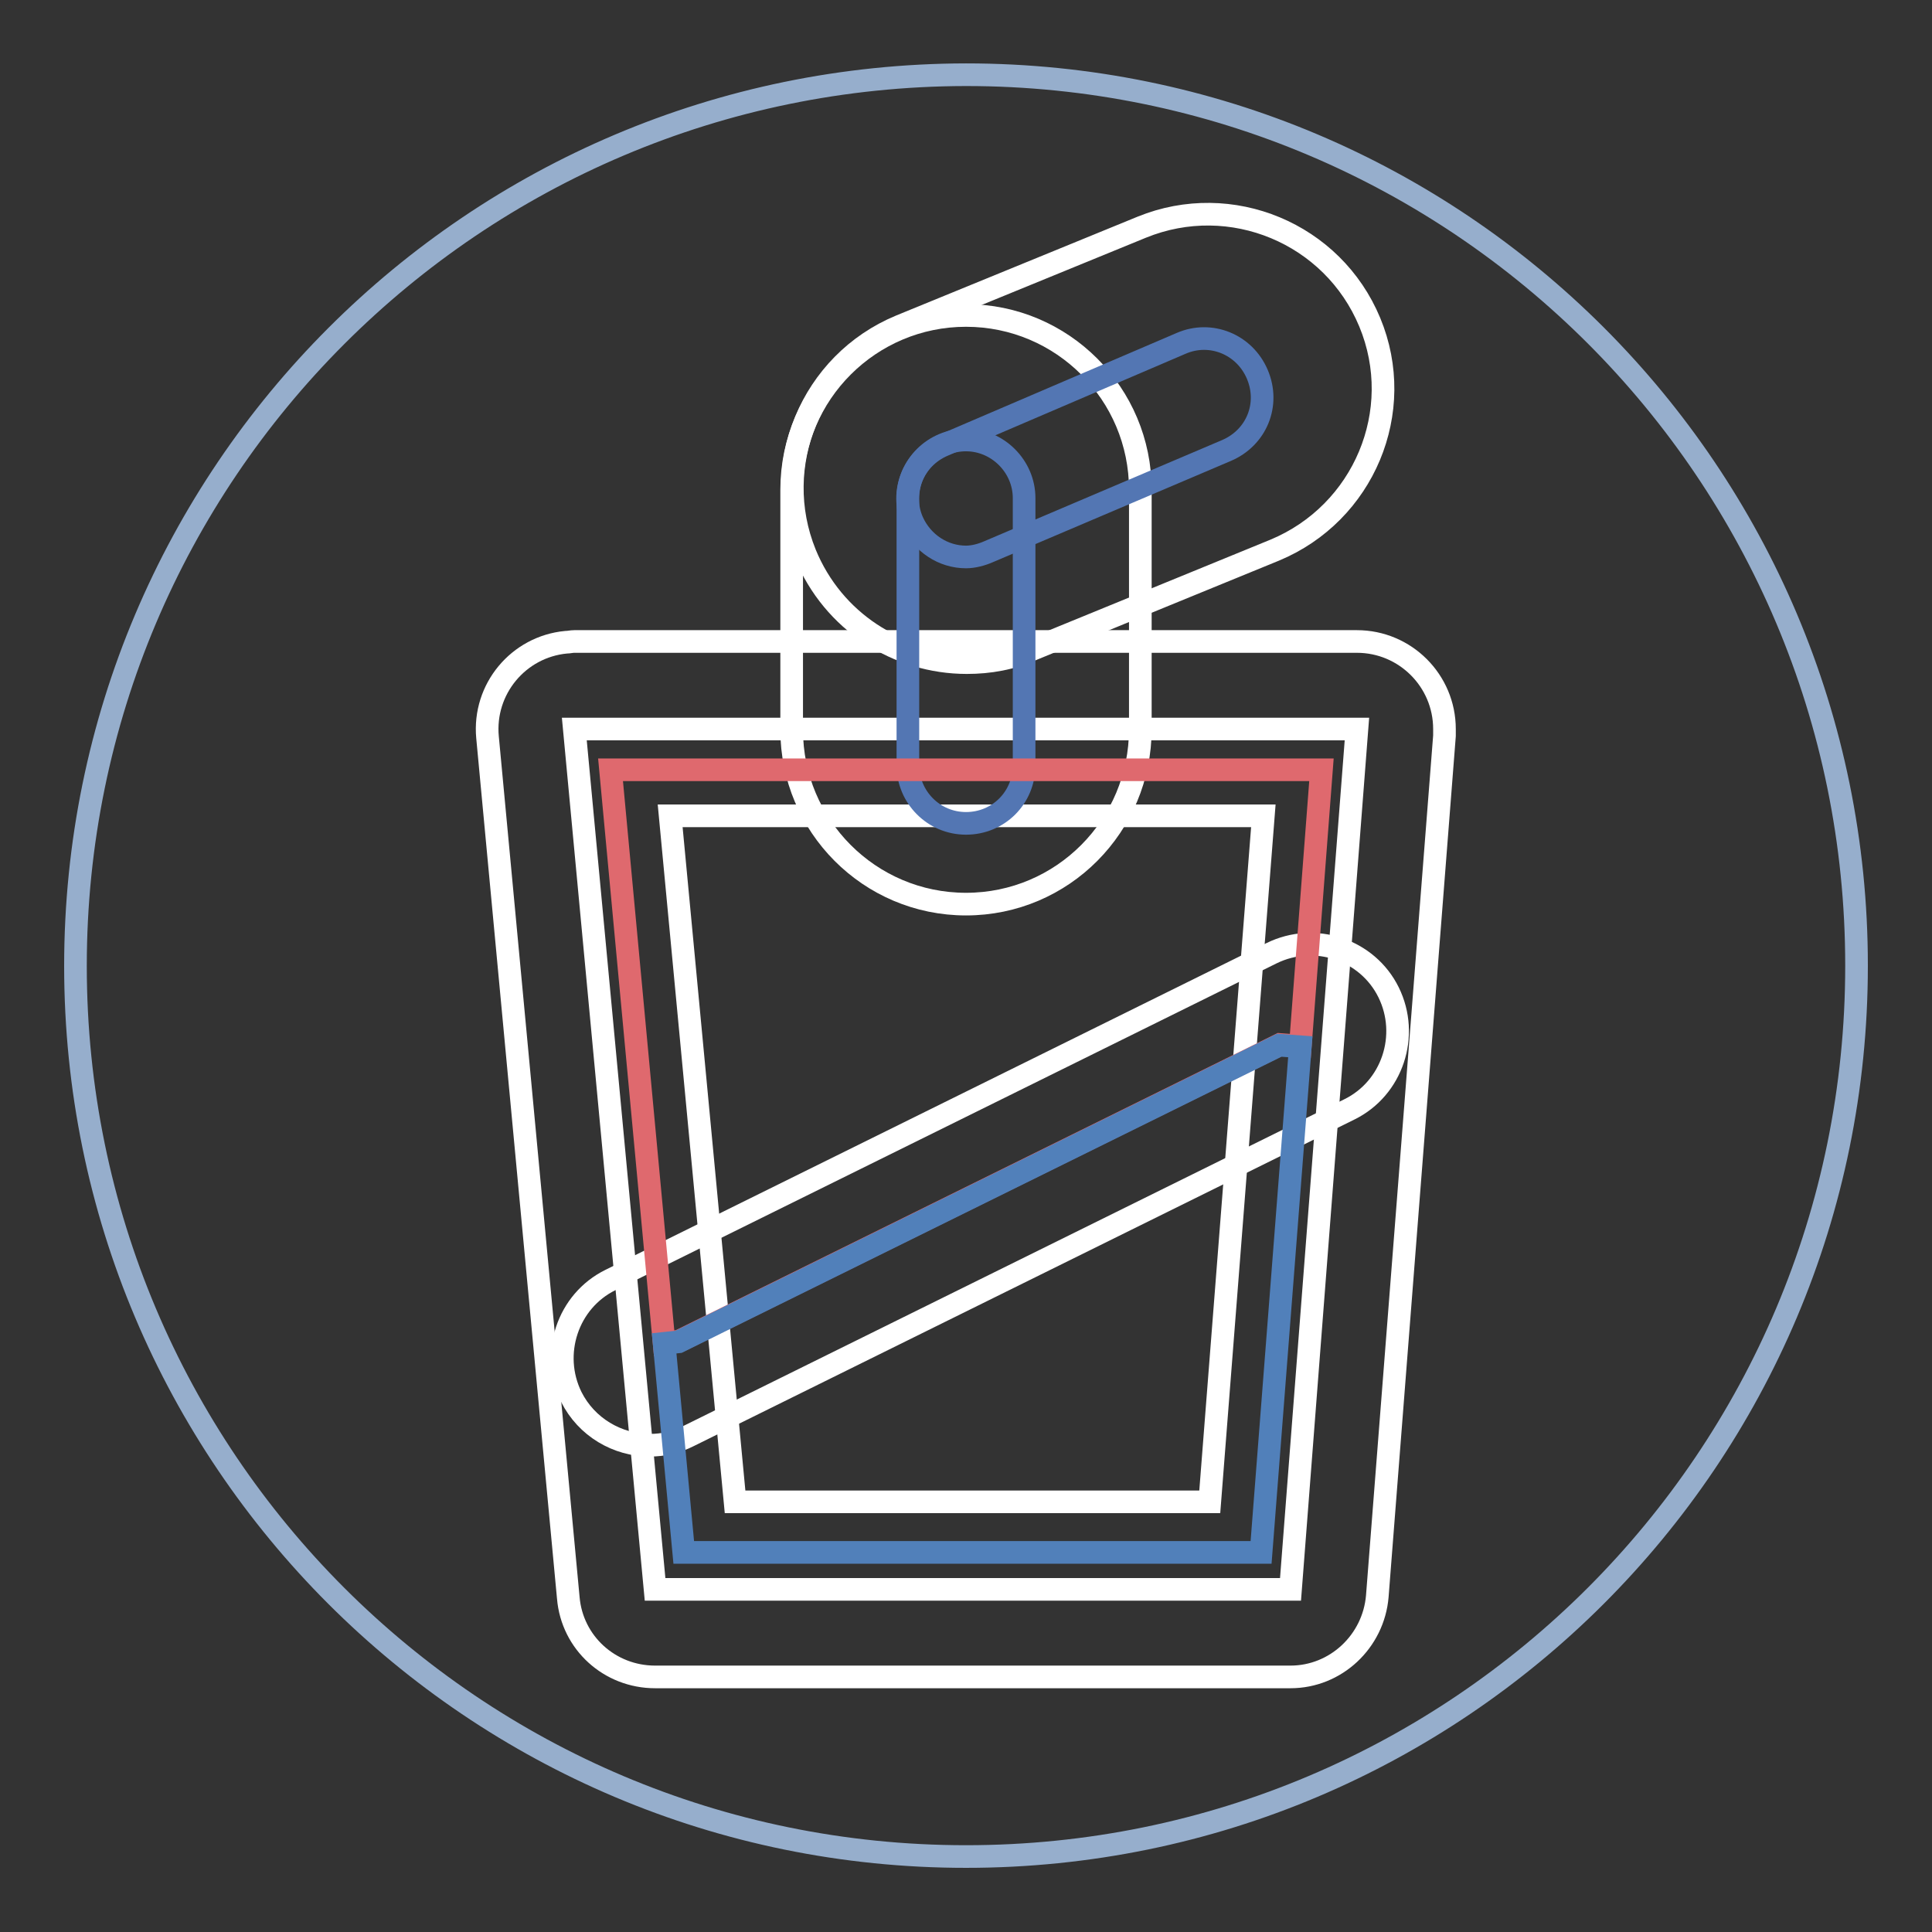
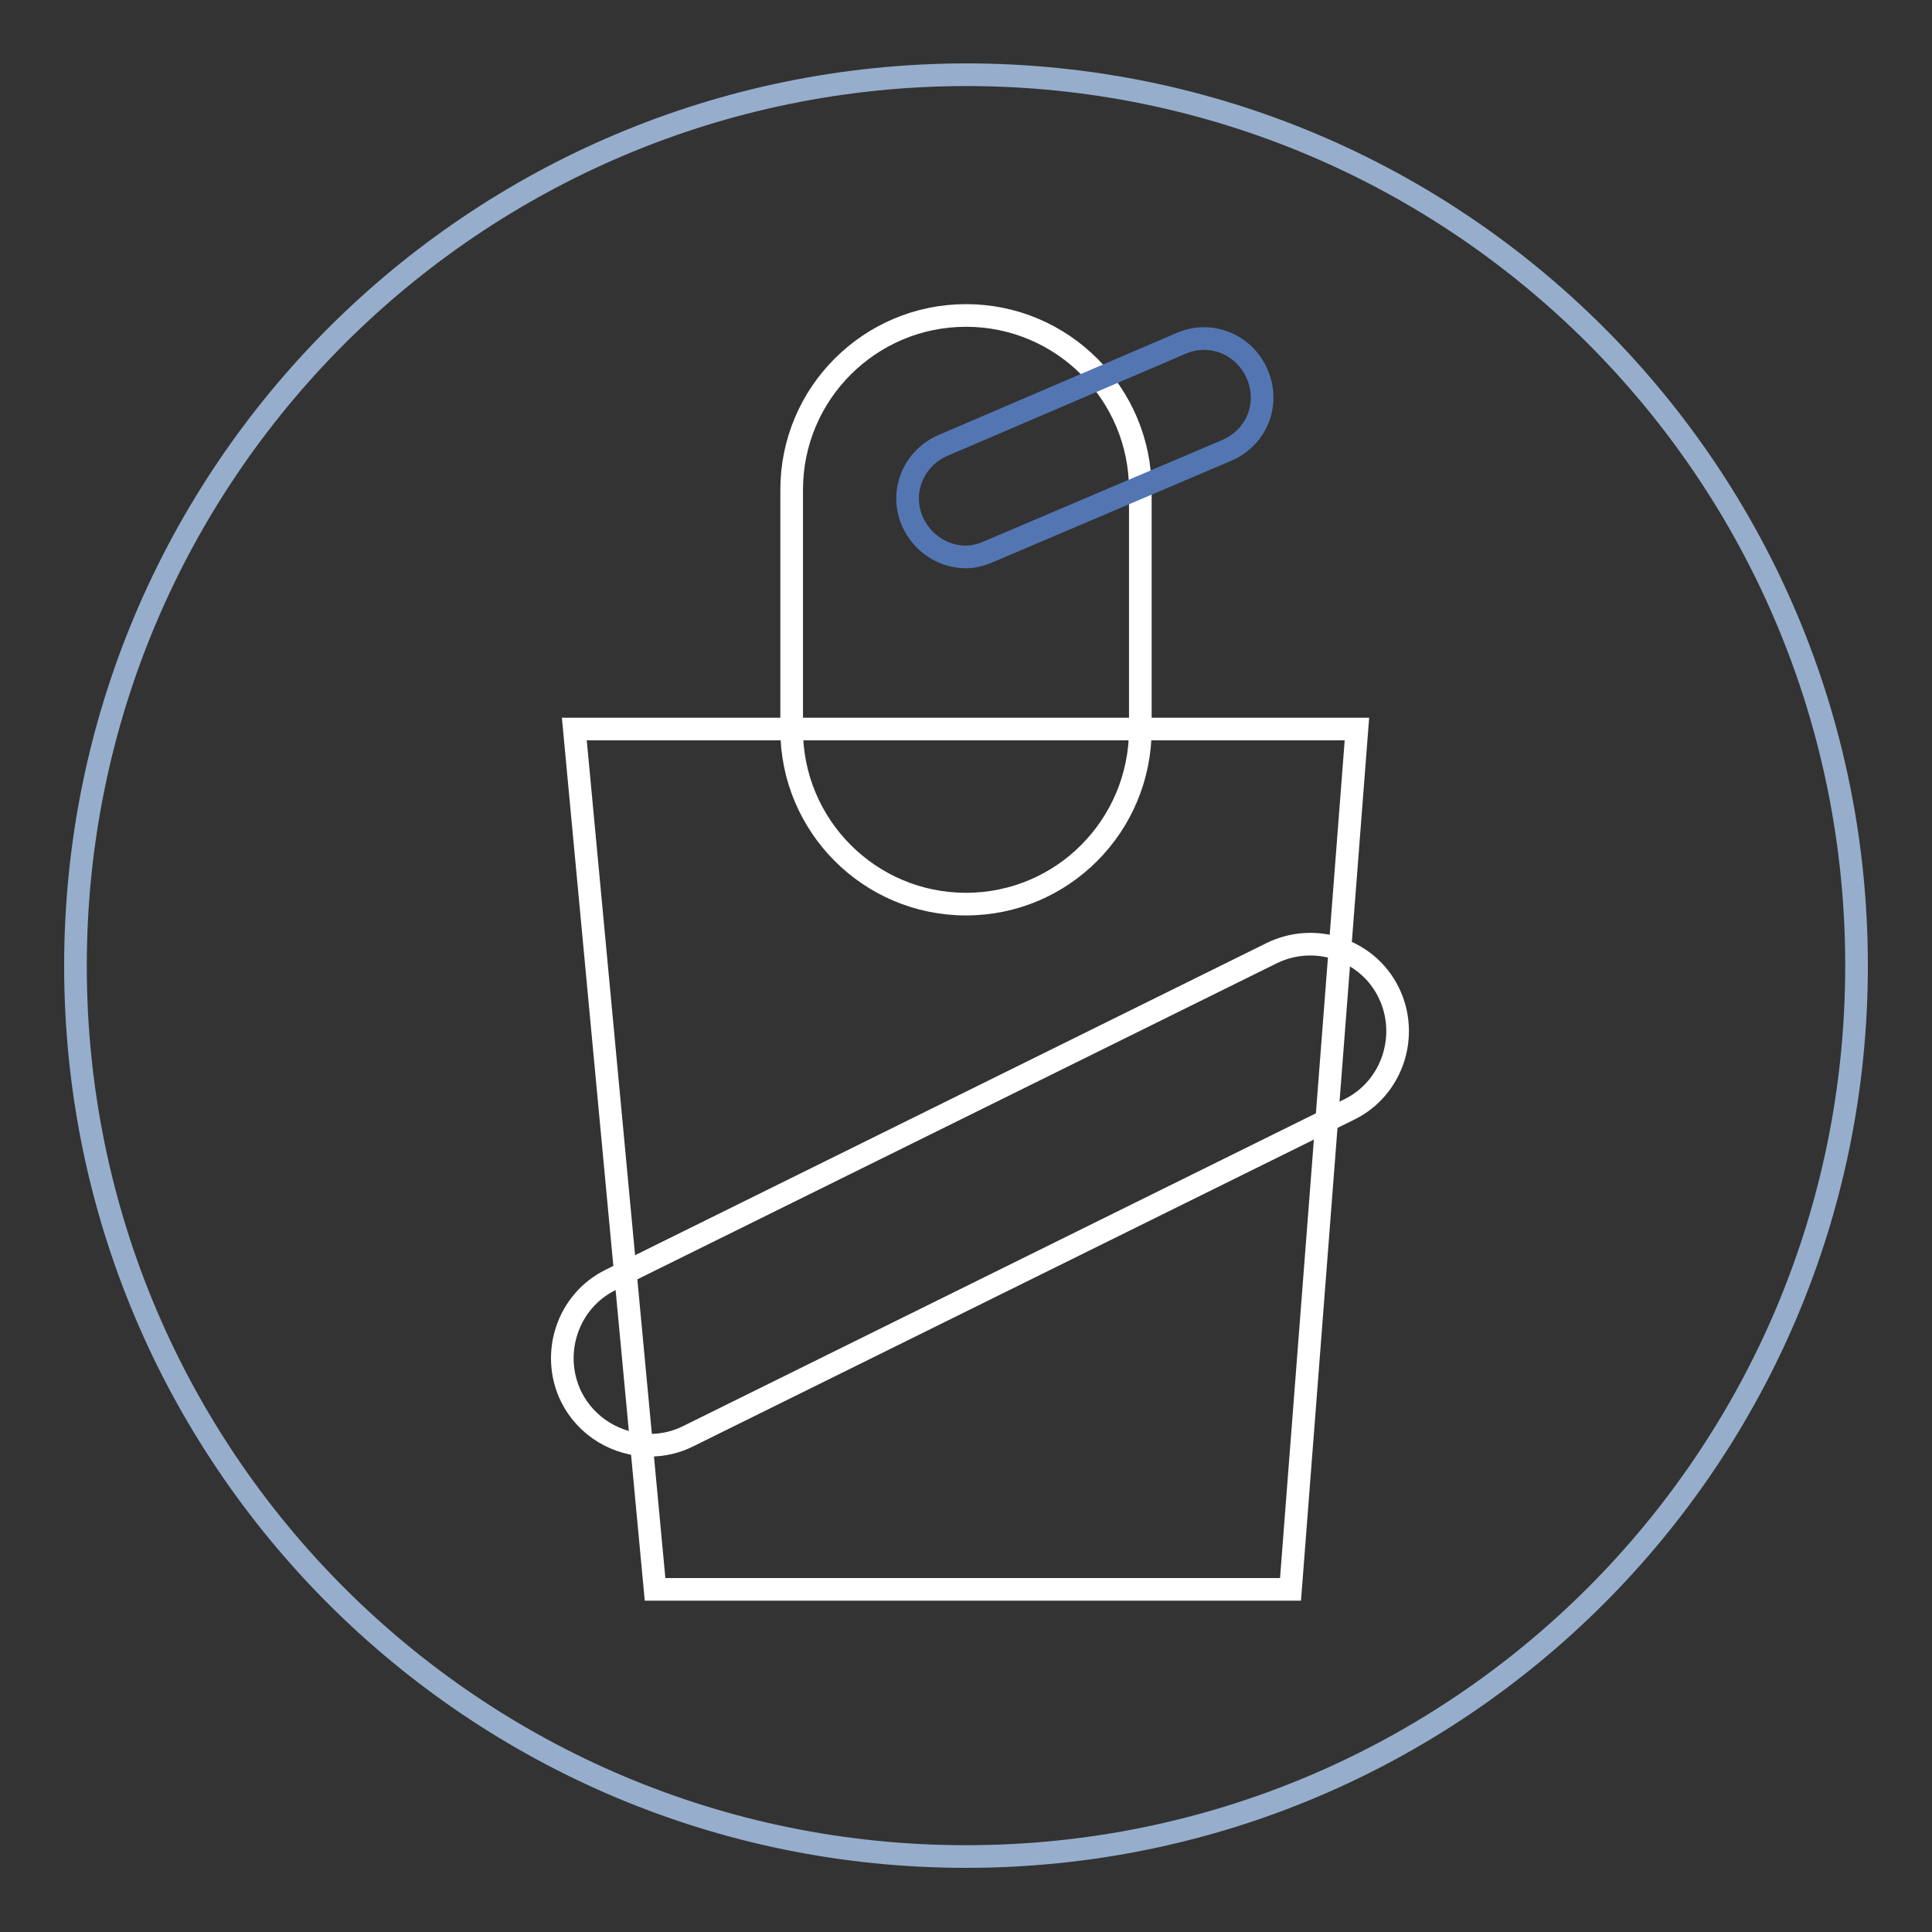
<svg xmlns="http://www.w3.org/2000/svg" version="1.1" x="0px" y="0px" viewBox="0 0 256 256" enable-background="new 0 0 256 256" xml:space="preserve">
  <rect x="0" y="0" width="256" height="256" fill="#333333" stroke="none" />
  <g>
    <path stroke-width="3" fill-opacity="0" stroke="#96aecc" d="M10,128c0,65.2,52.8,118,118,118c65.2,0,118-52.8,118-118c0,0,0,0,0-0.1c0-65.2-52.8-118-118-118 C62.8,10,10,62.8,10,128L10,128L10,128z" />
    <path stroke-width="3" fill-opacity="0" stroke="#ffffff" d="M171,210.6H86.8l-10.7-114h103.7L171,210.6z" />
-     <path stroke-width="3" fill-opacity="0" stroke="#ffffff" d="M171,222.2H86.8c-6,0-11-4.5-11.5-10.5l-10.7-114c-0.6-6.4,4.1-12,10.4-12.6c0.4,0,0.7-0.1,1.1-0.1h103.7 c6.4,0,11.6,5.2,11.6,11.6c0,0.3,0,0.6,0,0.9l-8.9,114C182,217.5,177,222.2,171,222.2z M97.4,199h62.9l7.1-90.9H88.8L97.4,199z" />
    <path stroke-width="3" fill-opacity="0" stroke="#ffffff" d="M86.1,191.5c-4.3,0-8.4-2.4-10.4-6.4c-2.8-5.7-0.5-12.7,5.2-15.5l87.6-43.3c5.7-2.8,12.7-0.5,15.5,5.2 s0.5,12.7-5.2,15.5l-87.6,43.3C89.6,191.1,87.9,191.5,86.1,191.5z M128,119.8c-12.8,0-23.1-10.4-23.1-23.1V64.9 c0-12.8,10.4-23.1,23.1-23.1c12.8,0,23.1,10.4,23.1,23.1v31.7C151.1,109.4,140.8,119.8,128,119.8z" />
-     <path stroke-width="3" fill-opacity="0" stroke="#ffffff" d="M128.1,87.8c-9.1,0-17.7-5.4-21.4-14.4c-4.8-11.8,0.8-25.3,12.6-30.2l32-13.1c11.8-4.8,25.3,0.8,30.2,12.6 s-0.8,25.3-12.6,30.2l-32,13.1C134,87.3,131.1,87.8,128.1,87.8z" />
-     <path stroke-width="3" fill-opacity="0" stroke="#5376b3" d="M128,109.1c-4.3,0-7.7-3.5-7.7-7.7V66c0-4.3,3.5-7.7,7.7-7.7s7.7,3.5,7.7,7.7v35.4 C135.7,105.7,132.3,109.1,128,109.1z" />
-     <path stroke-width="3" fill-opacity="0" stroke="#df696e" d="M175.1,102l-2.8,36.6l-2.7-0.2l-79.6,39.3L88,178l-7.1-76H175.1z" />
-     <path stroke-width="3" fill-opacity="0" stroke="#5180ba" d="M172.3,138.7l-5.2,67H90.6L88,178l1.9-0.2l79.6-39.3L172.3,138.7z" />
    <path stroke-width="3" fill-opacity="0" stroke="#5376b3" d="M128,73.8c-3,0-5.8-1.8-7.1-4.7c-1.7-3.9,0.1-8.4,4.1-10.1l31.5-13.5c3.9-1.7,8.4,0.1,10.1,4.1 s-0.1,8.4-4.1,10.1L131,73.1C130.1,73.5,129,73.8,128,73.8L128,73.8z" />
  </g>
</svg>